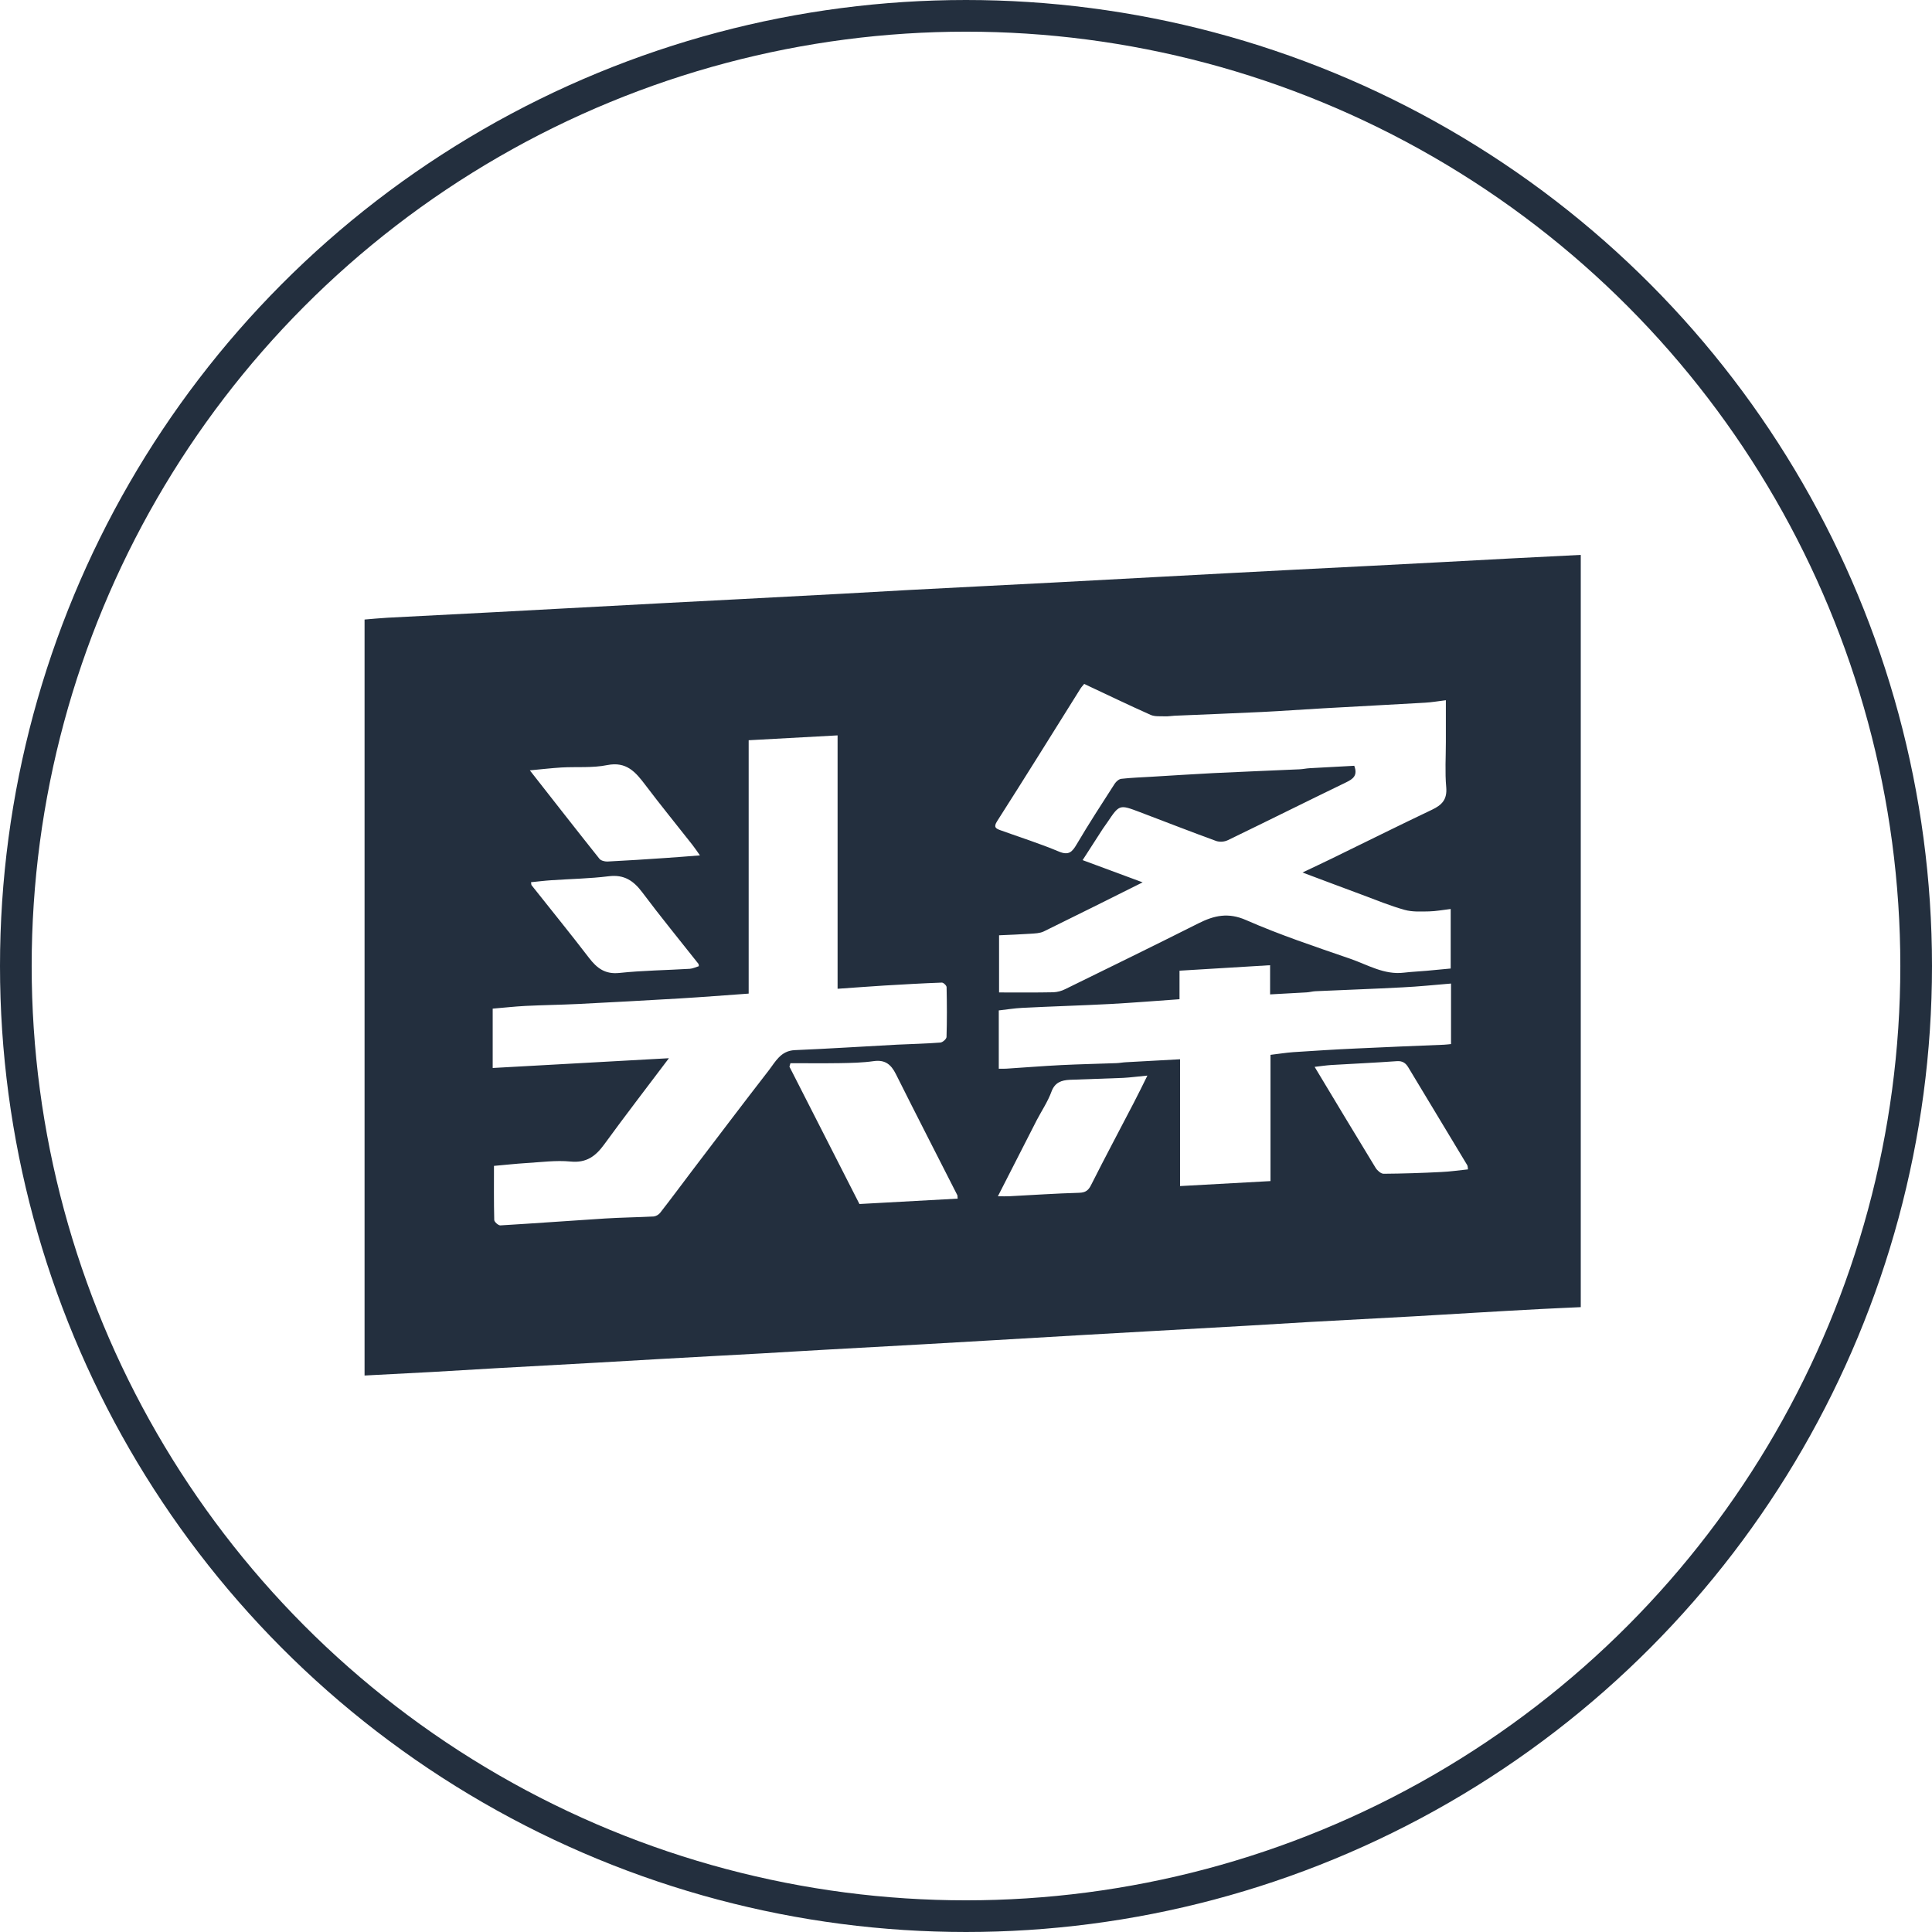
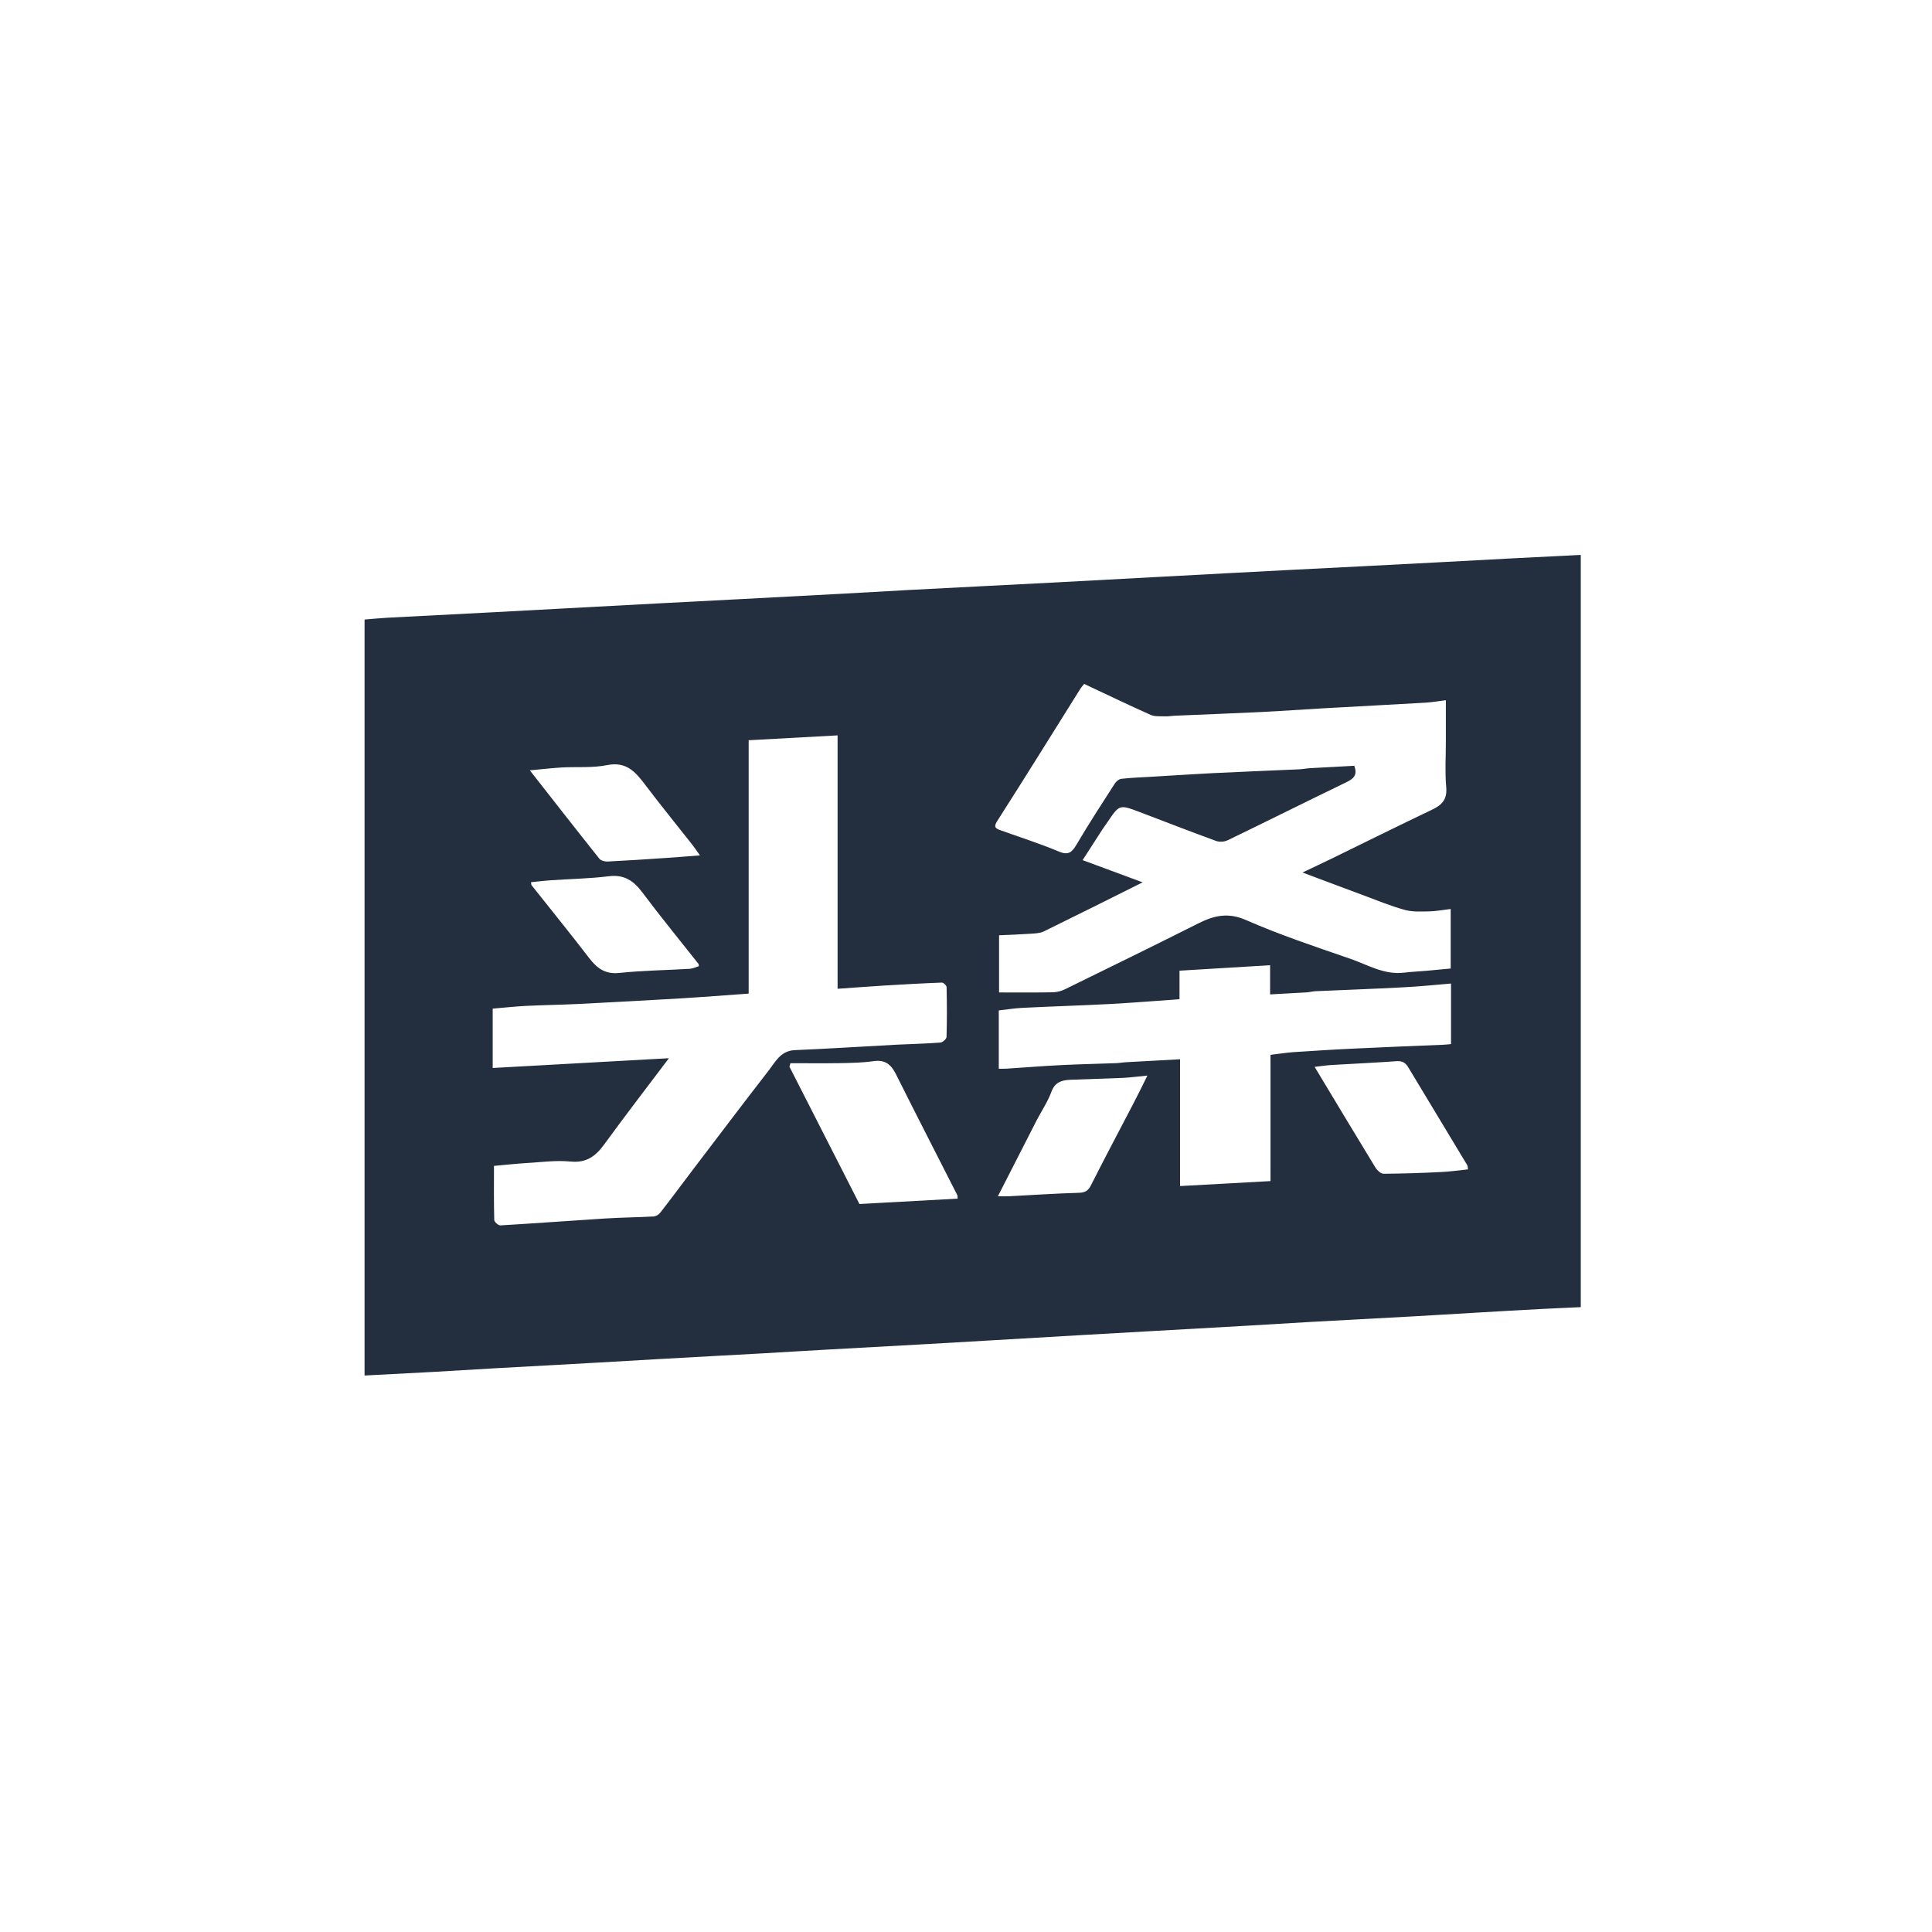
<svg xmlns="http://www.w3.org/2000/svg" width="122px" height="122px" viewBox="0 0 122 122" version="1.1">
  <title>icon-47</title>
  <desc>Created with Sketch.</desc>
  <g id="页面-1" stroke="none" stroke-width="1" fill="none" fill-rule="evenodd">
    <g id="4" transform="translate(-419, -1300)">
      <g id="icon-47" transform="translate(420, 1301)">
-         <circle id="椭圆形" stroke="#232F3E" stroke-width="2" cx="60" cy="60" r="60" />
        <g id="编组" transform="translate(22, 34)" fill="#232F3E" fill-rule="nonzero">
          <path d="M76.821,0.04 L76.821,47.542 C75.992,47.583 75.164,47.615 74.335,47.659 C72.933,47.734 71.526,47.811 70.124,47.896 C68.836,47.969 67.546,48.053 66.259,48.124 L59.737,48.477 C58.412,48.552 57.082,48.635 55.759,48.714 L49.586,49.063 L45.487,49.295 C43.467,49.412 41.447,49.528 39.431,49.649 C38.106,49.725 36.778,49.806 35.451,49.879 C33.316,49.998 31.179,50.113 29.044,50.234 C27.717,50.305 26.392,50.392 25.064,50.466 C22.929,50.586 20.792,50.695 18.657,50.818 C17.332,50.891 16.005,50.975 14.678,51.048 C12.543,51.167 10.404,51.281 8.269,51.402 C6.945,51.476 5.618,51.559 4.291,51.636 C2.865,51.707 1.444,51.784 0.021,51.86 L0.021,4.122 C0.501,4.083 0.977,4.035 1.457,4.008 L8.273,3.655 C9.698,3.582 11.121,3.501 12.545,3.425 C14.738,3.307 16.932,3.188 19.129,3.073 C20.63,2.994 22.132,2.92 23.633,2.839 L30.217,2.49 C31.603,2.413 32.988,2.33 34.374,2.257 C35.894,2.177 37.415,2.098 38.938,2.021 C40.458,1.944 41.979,1.869 43.501,1.787 L50.022,1.437 C51.466,1.359 52.909,1.28 54.353,1.205 C55.856,1.124 57.359,1.046 58.861,0.969 C60.403,0.892 61.941,0.815 63.481,0.735 L67.989,0.5 C69.433,0.426 70.877,0.345 72.321,0.268 L76.821,0.04 Z M59.249,20.096 C59.931,19.771 60.518,19.497 61.102,19.213 C63.214,18.184 65.311,17.137 67.432,16.129 C68.066,15.828 68.392,15.476 68.325,14.71 C68.239,13.764 68.302,12.806 68.302,11.853 L68.302,9.217 C67.814,9.277 67.405,9.35 66.989,9.373 C64.833,9.498 62.678,9.607 60.524,9.73 C59.257,9.799 57.99,9.897 56.719,9.958 C54.87,10.047 53.017,10.118 51.164,10.196 C50.97,10.206 50.778,10.242 50.586,10.235 C50.275,10.221 49.928,10.262 49.661,10.143 C48.269,9.524 46.9,8.86 45.462,8.188 C45.385,8.284 45.289,8.384 45.218,8.499 C43.471,11.289 41.737,14.084 39.963,16.859 C39.719,17.241 39.892,17.323 40.17,17.425 C41.403,17.871 42.655,18.264 43.86,18.771 C44.492,19.038 44.705,18.798 44.995,18.306 C45.756,17.014 46.579,15.751 47.391,14.488 C47.482,14.349 47.658,14.196 47.808,14.18 C48.436,14.109 49.071,14.088 49.707,14.05 C51.014,13.973 52.318,13.885 53.628,13.819 C55.438,13.731 57.254,13.66 59.067,13.579 C59.274,13.57 59.485,13.522 59.693,13.51 C60.647,13.455 61.599,13.407 62.517,13.357 C62.749,13.971 62.444,14.19 61.995,14.407 C59.505,15.611 57.034,16.847 54.543,18.051 C54.315,18.159 54.055,18.18 53.812,18.111 C52.188,17.519 50.579,16.89 48.964,16.277 C47.689,15.795 47.687,15.797 46.931,16.92 C46.831,17.062 46.729,17.201 46.635,17.343 C46.214,17.992 45.794,18.641 45.364,19.314 L49.154,20.718 C47.034,21.776 44.976,22.807 42.912,23.817 C42.666,23.936 42.355,23.944 42.071,23.963 C41.411,24.009 40.746,24.03 40.088,24.061 L40.088,27.67 C41.247,27.67 42.378,27.682 43.511,27.659 C43.776,27.647 44.035,27.579 44.271,27.459 C47.078,26.084 49.887,24.71 52.679,23.306 C53.672,22.807 54.559,22.603 55.693,23.103 C57.828,24.04 60.054,24.781 62.26,25.541 C63.364,25.923 64.408,26.574 65.66,26.42 C66.14,26.363 66.62,26.344 67.096,26.301 C67.609,26.257 68.114,26.205 68.607,26.159 L68.607,22.4 C68.118,22.458 67.682,22.542 67.246,22.552 C66.728,22.561 66.186,22.592 65.699,22.456 C64.785,22.2 63.903,21.837 63.016,21.505 C61.789,21.052 60.566,20.589 59.249,20.096 L59.249,20.096 Z M24.276,11.744 L24.276,27.743 C22.788,27.849 21.368,27.962 19.947,28.047 C17.791,28.174 15.635,28.292 13.478,28.4 C12.378,28.452 11.276,28.467 10.176,28.521 C9.489,28.557 8.805,28.636 8.112,28.692 L8.112,32.44 L19.24,31.823 C17.852,33.665 16.479,35.446 15.155,37.265 C14.609,38.015 14.029,38.447 13.023,38.347 C12.109,38.259 11.174,38.388 10.249,38.443 C9.579,38.484 8.915,38.559 8.193,38.622 C8.193,39.759 8.181,40.901 8.21,42.04 C8.214,42.159 8.469,42.387 8.596,42.38 C10.802,42.249 13.008,42.084 15.212,41.944 C16.234,41.882 17.259,41.869 18.282,41.817 C18.441,41.792 18.585,41.709 18.687,41.585 C19.357,40.726 20.004,39.855 20.661,38.985 C22.28,36.859 23.891,34.724 25.528,32.614 C25.966,32.05 26.292,31.351 27.191,31.313 C29.349,31.222 31.503,31.082 33.66,30.967 C34.566,30.923 35.474,30.906 36.38,30.834 C36.524,30.825 36.766,30.612 36.77,30.483 C36.803,29.433 36.797,28.383 36.774,27.332 C36.77,27.229 36.574,27.044 36.472,27.048 C35.259,27.092 34.049,27.162 32.838,27.234 C31.88,27.294 30.924,27.367 29.891,27.438 L29.891,11.437 L24.276,11.744 L24.276,11.744 Z M40.067,32.486 C40.266,32.486 40.416,32.493 40.564,32.482 C41.718,32.411 42.864,32.313 44.018,32.257 C45.178,32.2 46.337,32.177 47.497,32.134 C47.706,32.127 47.917,32.082 48.127,32.075 C49.233,32.011 50.34,31.956 51.517,31.89 L51.517,39.897 L57.228,39.582 L57.228,31.61 C57.748,31.549 58.201,31.474 58.656,31.441 C59.981,31.355 61.309,31.268 62.632,31.209 C64.485,31.119 66.338,31.048 68.189,30.971 C68.339,30.965 68.483,30.942 68.628,30.93 L68.628,27.108 C67.586,27.194 66.582,27.3 65.572,27.348 C63.738,27.446 61.908,27.509 60.075,27.592 C59.887,27.599 59.7,27.655 59.508,27.666 C58.752,27.711 58.001,27.749 57.203,27.793 L57.203,25.95 L51.483,26.296 L51.483,28.098 C49.98,28.204 48.54,28.321 47.1,28.4 C45.251,28.496 43.398,28.55 41.547,28.644 C41.055,28.667 40.568,28.751 40.07,28.805 L40.07,32.488 L40.067,32.488 L40.067,32.486 Z M26.913,32.138 L26.851,32.357 L31.271,41.03 L37.473,40.69 C37.459,40.546 37.467,40.502 37.452,40.471 C36.157,37.921 34.85,35.383 33.573,32.826 C33.266,32.215 32.892,31.906 32.168,32.008 C31.465,32.109 30.749,32.121 30.036,32.134 C28.996,32.15 27.955,32.138 26.913,32.138 Z M40.013,40.542 C40.326,40.542 40.539,40.55 40.75,40.538 C42.217,40.463 43.674,40.362 45.137,40.321 C45.548,40.31 45.731,40.175 45.909,39.81 C46.783,38.075 47.702,36.358 48.595,34.636 C48.876,34.102 49.137,33.557 49.455,32.92 C48.862,32.975 48.39,33.041 47.914,33.066 C46.792,33.115 45.675,33.138 44.557,33.186 C44.033,33.213 43.609,33.344 43.392,33.947 C43.164,34.565 42.785,35.13 42.472,35.725 L40.013,40.542 Z M69.698,38.843 C69.681,38.751 69.692,38.643 69.648,38.57 C68.413,36.516 67.177,34.461 65.937,32.413 C65.77,32.132 65.572,31.983 65.203,32.01 C63.819,32.109 62.435,32.171 61.05,32.253 C60.724,32.276 60.399,32.324 60.015,32.37 C61.331,34.554 62.588,36.656 63.869,38.751 C63.974,38.918 64.203,39.119 64.372,39.119 C65.589,39.109 66.806,39.072 68.022,39.008 C68.573,38.985 69.118,38.902 69.698,38.843 L69.698,38.843 Z M21.132,26.011 C21.118,25.937 21.124,25.89 21.105,25.864 C19.92,24.362 18.707,22.884 17.562,21.354 C17.007,20.614 16.416,20.213 15.443,20.332 C14.241,20.482 13.023,20.501 11.814,20.584 C11.388,20.612 10.965,20.666 10.533,20.708 C10.552,20.829 10.547,20.875 10.568,20.9 C11.779,22.431 13.012,23.942 14.198,25.491 C14.7,26.144 15.214,26.534 16.116,26.438 C17.591,26.282 19.079,26.267 20.561,26.177 C20.755,26.163 20.945,26.067 21.132,26.011 L21.132,26.011 Z M21.199,19.015 C21.011,18.75 20.876,18.545 20.726,18.354 C19.736,17.093 18.722,15.853 17.756,14.574 C17.14,13.758 16.564,13.071 15.341,13.314 C14.406,13.503 13.419,13.41 12.457,13.464 C11.818,13.503 11.18,13.579 10.458,13.645 C11.952,15.551 13.392,17.398 14.851,19.228 C14.947,19.349 15.193,19.41 15.362,19.403 C16.589,19.343 17.814,19.261 19.043,19.178 C19.73,19.134 20.415,19.074 21.199,19.015 Z" id="形状" />
        </g>
      </g>
    </g>
  </g>
</svg>